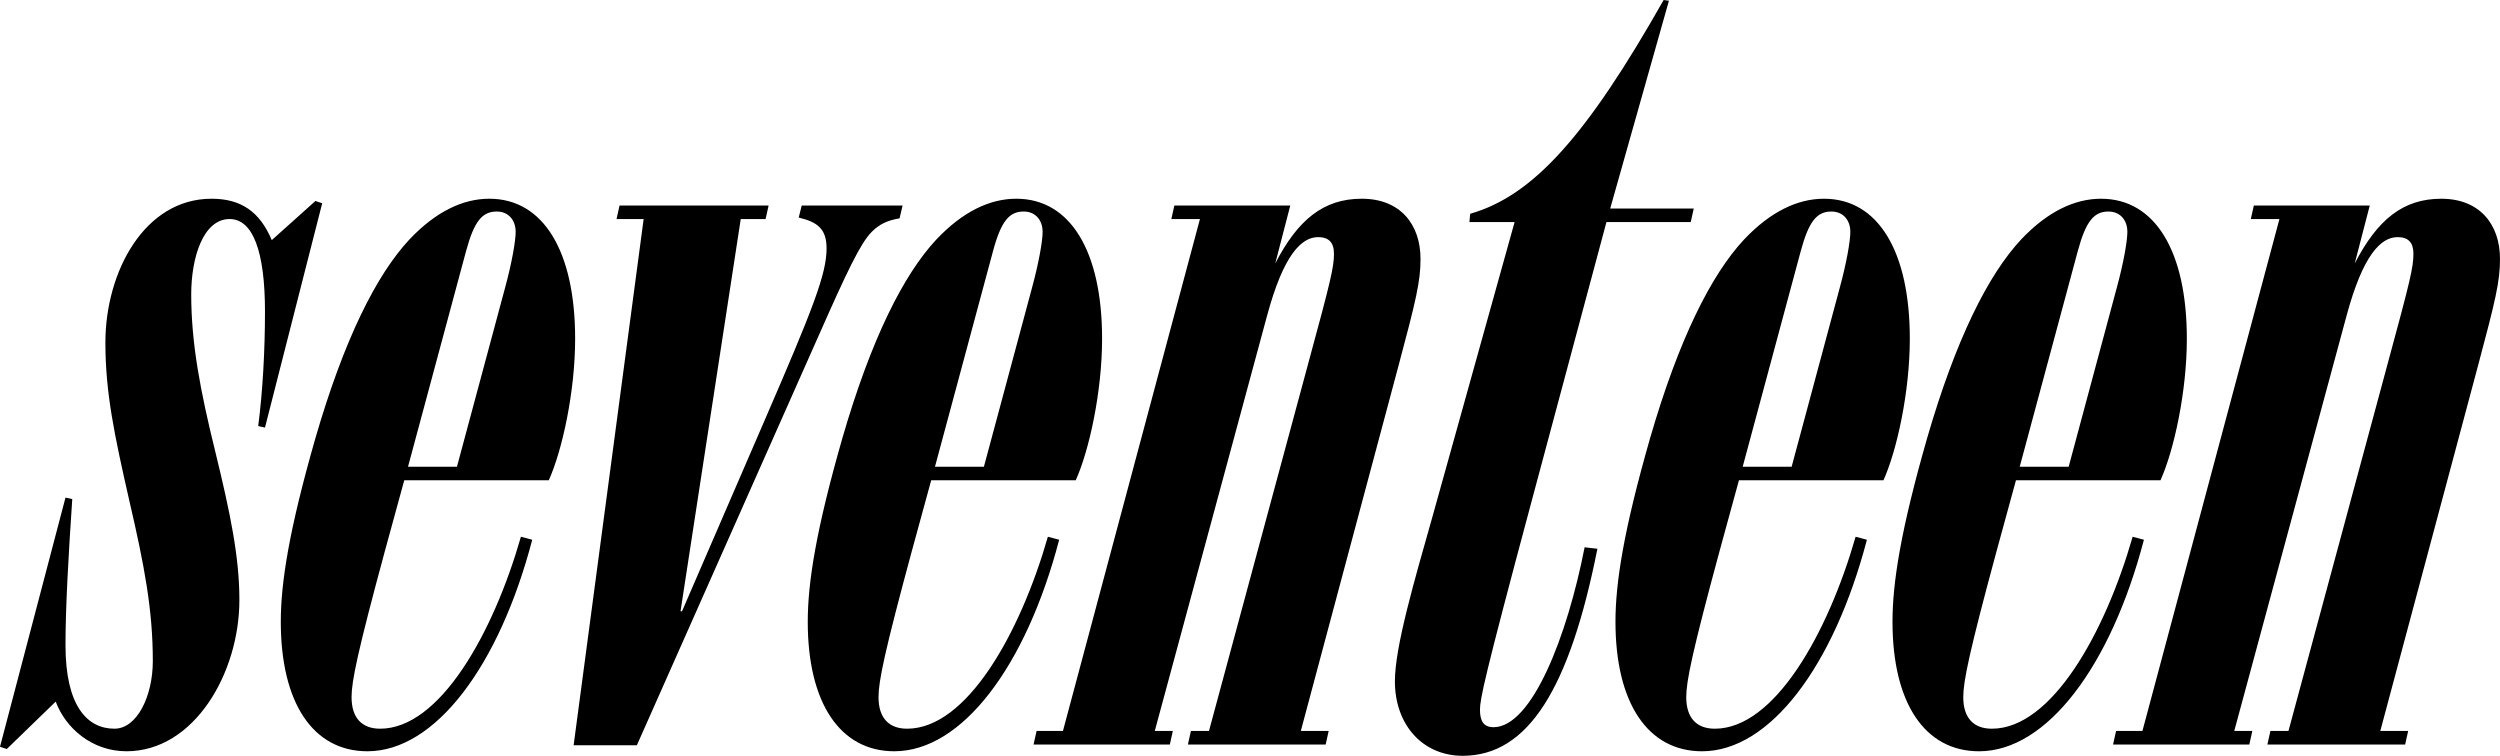
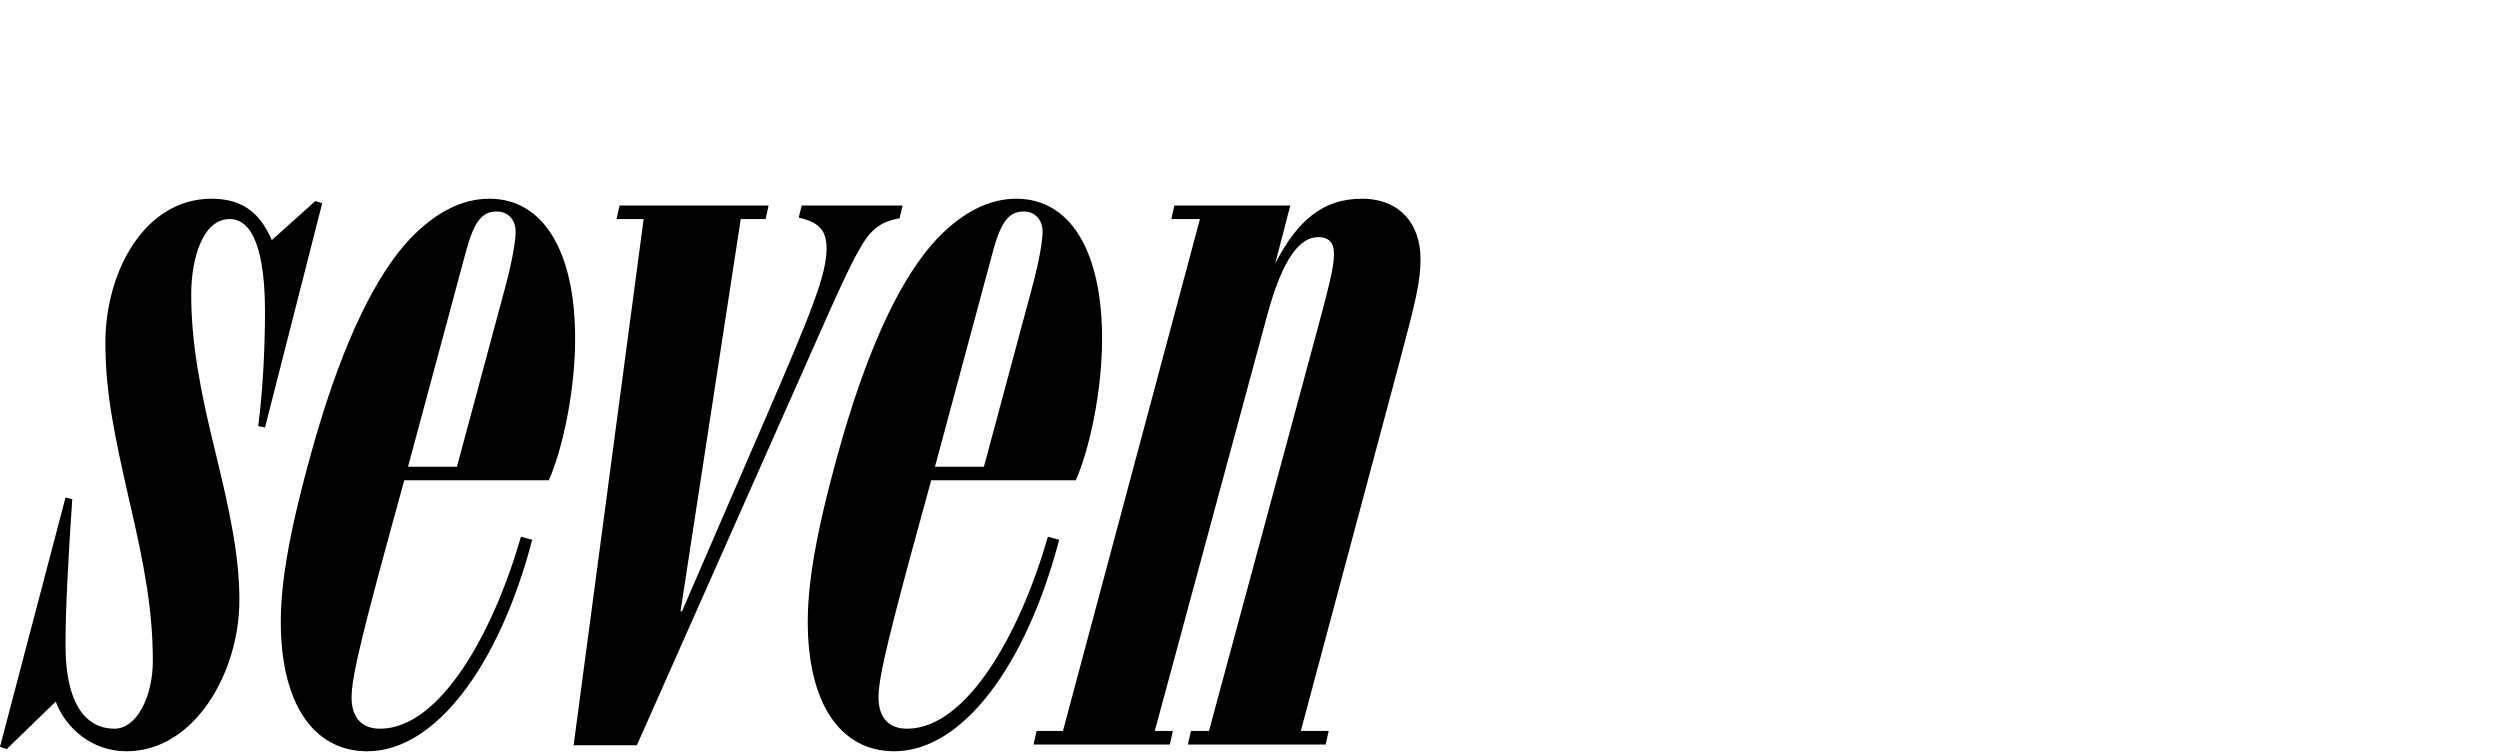
<svg xmlns="http://www.w3.org/2000/svg" height="295.985" width="979.058">
  <path d="M21.817 274.758L2.652 293.333 0 292.454l25.649-97.584 2.652.586c-1.476 21.817-2.652 42.454-2.652 57.196 0 23.876 8.547 32.724 19.161 32.724 8.844 0 15.039-12.68 15.039-26.536 0-19.751-3.246-37.146-9.144-62.498-5.895-25.942-9.43-42.454-9.43-62.205 0-27.715 15.329-56.31 41.564-56.31 11.5 0 18.871 5.012 23.59 16.215l17.098-15.332 2.652.887-22.407 87.854-2.652-.59c1.77-13.563 2.652-29.774 2.652-44.813 0-23.583-4.715-36.263-13.856-36.263-10.317 0-15.032 15.039-15.032 29.481 0 19.164 3.535 37.739 9.43 61.622 5.895 24.169 9.434 41.271 9.434 58.076 0 28.595-17.688 59.252-44.22 59.252-13.563 0-23.88-9.137-27.712-19.458m88.147-31.244c0-15.332 3.242-35.969 13.563-71.935 11.2-38.622 23.88-63.974 36.849-77.834 10.32-10.907 20.934-15.919 31.251-15.919 21.227 0 33.61 20.637 33.61 54.834 0 20.637-5.015 43.634-10.32 55.427h-56.603l-7.664 28.005c-10.617 39.208-12.973 50.708-12.973 56.903 0 8.251 4.129 12.38 11.203 12.38 23.29 0 44.22-37.149 55.127-75.181l4.426 1.183c-12.973 49.529-38.032 82.838-64.564 82.838-21.227 0-33.903-18.864-33.903-50.701m68.986-60.732l18.868-70.166c2.652-9.731 4.125-18.281 4.125-21.82 0-4.712-2.946-7.957-7.368-7.957-5.605 0-8.844 3.539-12.09 15.625l-22.7 84.318h19.164zm73.115-96.998h-10.617l1.18-5.301H301l-1.18 5.301h-9.727l-23.586 153.598h.59l32.137-74.291c19.161-44.224 24.466-57.783 24.466-67.806 0-7.664-3.539-10.317-10.91-12.086l1.183-4.715h39.501l-1.18 5.008c-5.008.887-7.957 2.363-10.903 5.305-4.422 4.426-9.731 15.625-20.934 40.981L249.409 291.86h-24.766l27.422-206.076zm64.267 157.73c0-15.332 3.242-35.969 13.559-71.935 11.203-38.622 23.88-63.974 36.852-77.834 10.317-10.907 20.93-15.919 31.247-15.919 21.227 0 33.61 20.637 33.61 54.834 0 20.637-5.012 43.634-10.317 55.427h-56.607l-7.664 28.005c-10.614 39.208-12.969 50.708-12.969 56.903 0 8.251 4.125 12.38 11.2 12.38 23.293 0 44.22-37.149 55.13-75.181l4.422 1.183c-12.973 49.529-38.029 82.838-64.564 82.838-21.224 0-33.9-18.864-33.9-50.701m68.986-60.732l18.864-70.166c2.652-9.731 4.129-18.281 4.129-21.82 0-4.712-2.949-7.957-7.371-7.957-5.602 0-8.844 3.539-12.086 15.625l-22.7 84.318h19.164zm20.634 103.476h10.32l53.654-200.474h-11.203l1.18-5.301h45.403l-5.895 22.696c8.837-17.095 18.864-25.352 33.896-25.352 15.043 0 23 10.027 23 23.583 0 8.844-1.777 16.219-8.551 41.571l-38.325 143.277h10.907l-1.173 5.309h-53.954l1.176-5.309h7.075l38.618-142.984c9.144-33.607 10.327-38.622 10.327-43.927 0-4.418-2.07-6.481-6.195-6.481-6.485 0-13.559 6.781-20.047 30.951l-43.927 162.442h7.075l-1.18 5.309h-53.361l1.18-5.309z" />
-   <path d="M546.273 266.801c0-13.563 7.668-39.505 14.739-64.564l32.141-115.269h-17.692l.293-3.246c24.766-7.075 45.7-30.657 75.768-83.721l2.066.293-23 81.366h32.724l-1.18 5.309h-33.013l-29.478 109.964c-18.582 69.279-20.051 76.947-20.051 81.073 0 4.422 1.469 6.781 5.312 6.781 15.032 0 28.881-35.673 35.669-70.459l5.008.586c-10.907 54.834-27.122 81.073-52.771 81.073-15.625 0-26.536-12.086-26.536-29.185m86.381-23.286c0-15.332 3.242-35.969 13.563-71.935 11.2-38.622 23.883-63.974 36.845-77.834 10.331-10.907 20.934-15.919 31.258-15.919 21.231 0 33.607 20.637 33.607 54.834 0 20.637-5.008 43.634-10.32 55.427h-56.6l-7.664 28.005c-10.614 39.208-12.973 50.708-12.973 56.903 0 8.251 4.125 12.38 11.2 12.38 23.29 0 44.224-37.149 55.13-75.181l4.422 1.183c-12.976 49.529-38.032 82.838-64.564 82.838-21.231 0-33.903-18.864-33.903-50.701m68.99-60.732l18.864-70.166c2.656-9.731 4.125-18.281 4.125-21.82 0-4.712-2.946-7.957-7.371-7.957-5.602 0-8.837 3.539-12.083 15.625l-22.703 84.318h19.168zm39.501 60.732c0-15.332 3.242-35.969 13.563-71.935 11.2-38.622 23.88-63.974 36.845-77.834 10.327-10.907 20.941-15.919 31.251-15.919 21.234 0 33.614 20.637 33.614 54.834 0 20.637-5.008 43.634-10.32 55.427h-56.603l-7.661 28.005c-10.614 39.208-12.976 50.708-12.976 56.903 0 8.251 4.125 12.38 11.203 12.38 23.283 0 44.224-37.149 55.13-75.181l4.418 1.183c-12.973 49.529-38.029 82.838-64.568 82.838-21.224 0-33.896-18.864-33.896-50.701m68.99-60.732l18.864-70.166c2.656-9.731 4.125-18.281 4.125-21.82 0-4.712-2.942-7.957-7.371-7.957-5.595 0-8.837 3.539-12.083 15.625l-22.703 84.318h19.168zm18.567 103.476h10.32l53.654-200.474h-11.203l1.176-5.301h45.403l-5.891 22.696c8.84-17.095 18.864-25.352 33.896-25.352s23 10.027 23 23.583c0 8.844-1.773 16.219-8.547 41.571l-38.332 143.277h10.914l-1.183 5.309h-53.947l1.176-5.309h7.075l38.622-142.984c9.141-33.607 10.317-38.622 10.317-43.927 0-4.418-2.059-6.481-6.192-6.481-6.478 0-13.556 6.781-20.04 30.951l-43.934 162.442h7.078l-1.176 5.309h-53.361l1.176-5.309z" />
</svg>